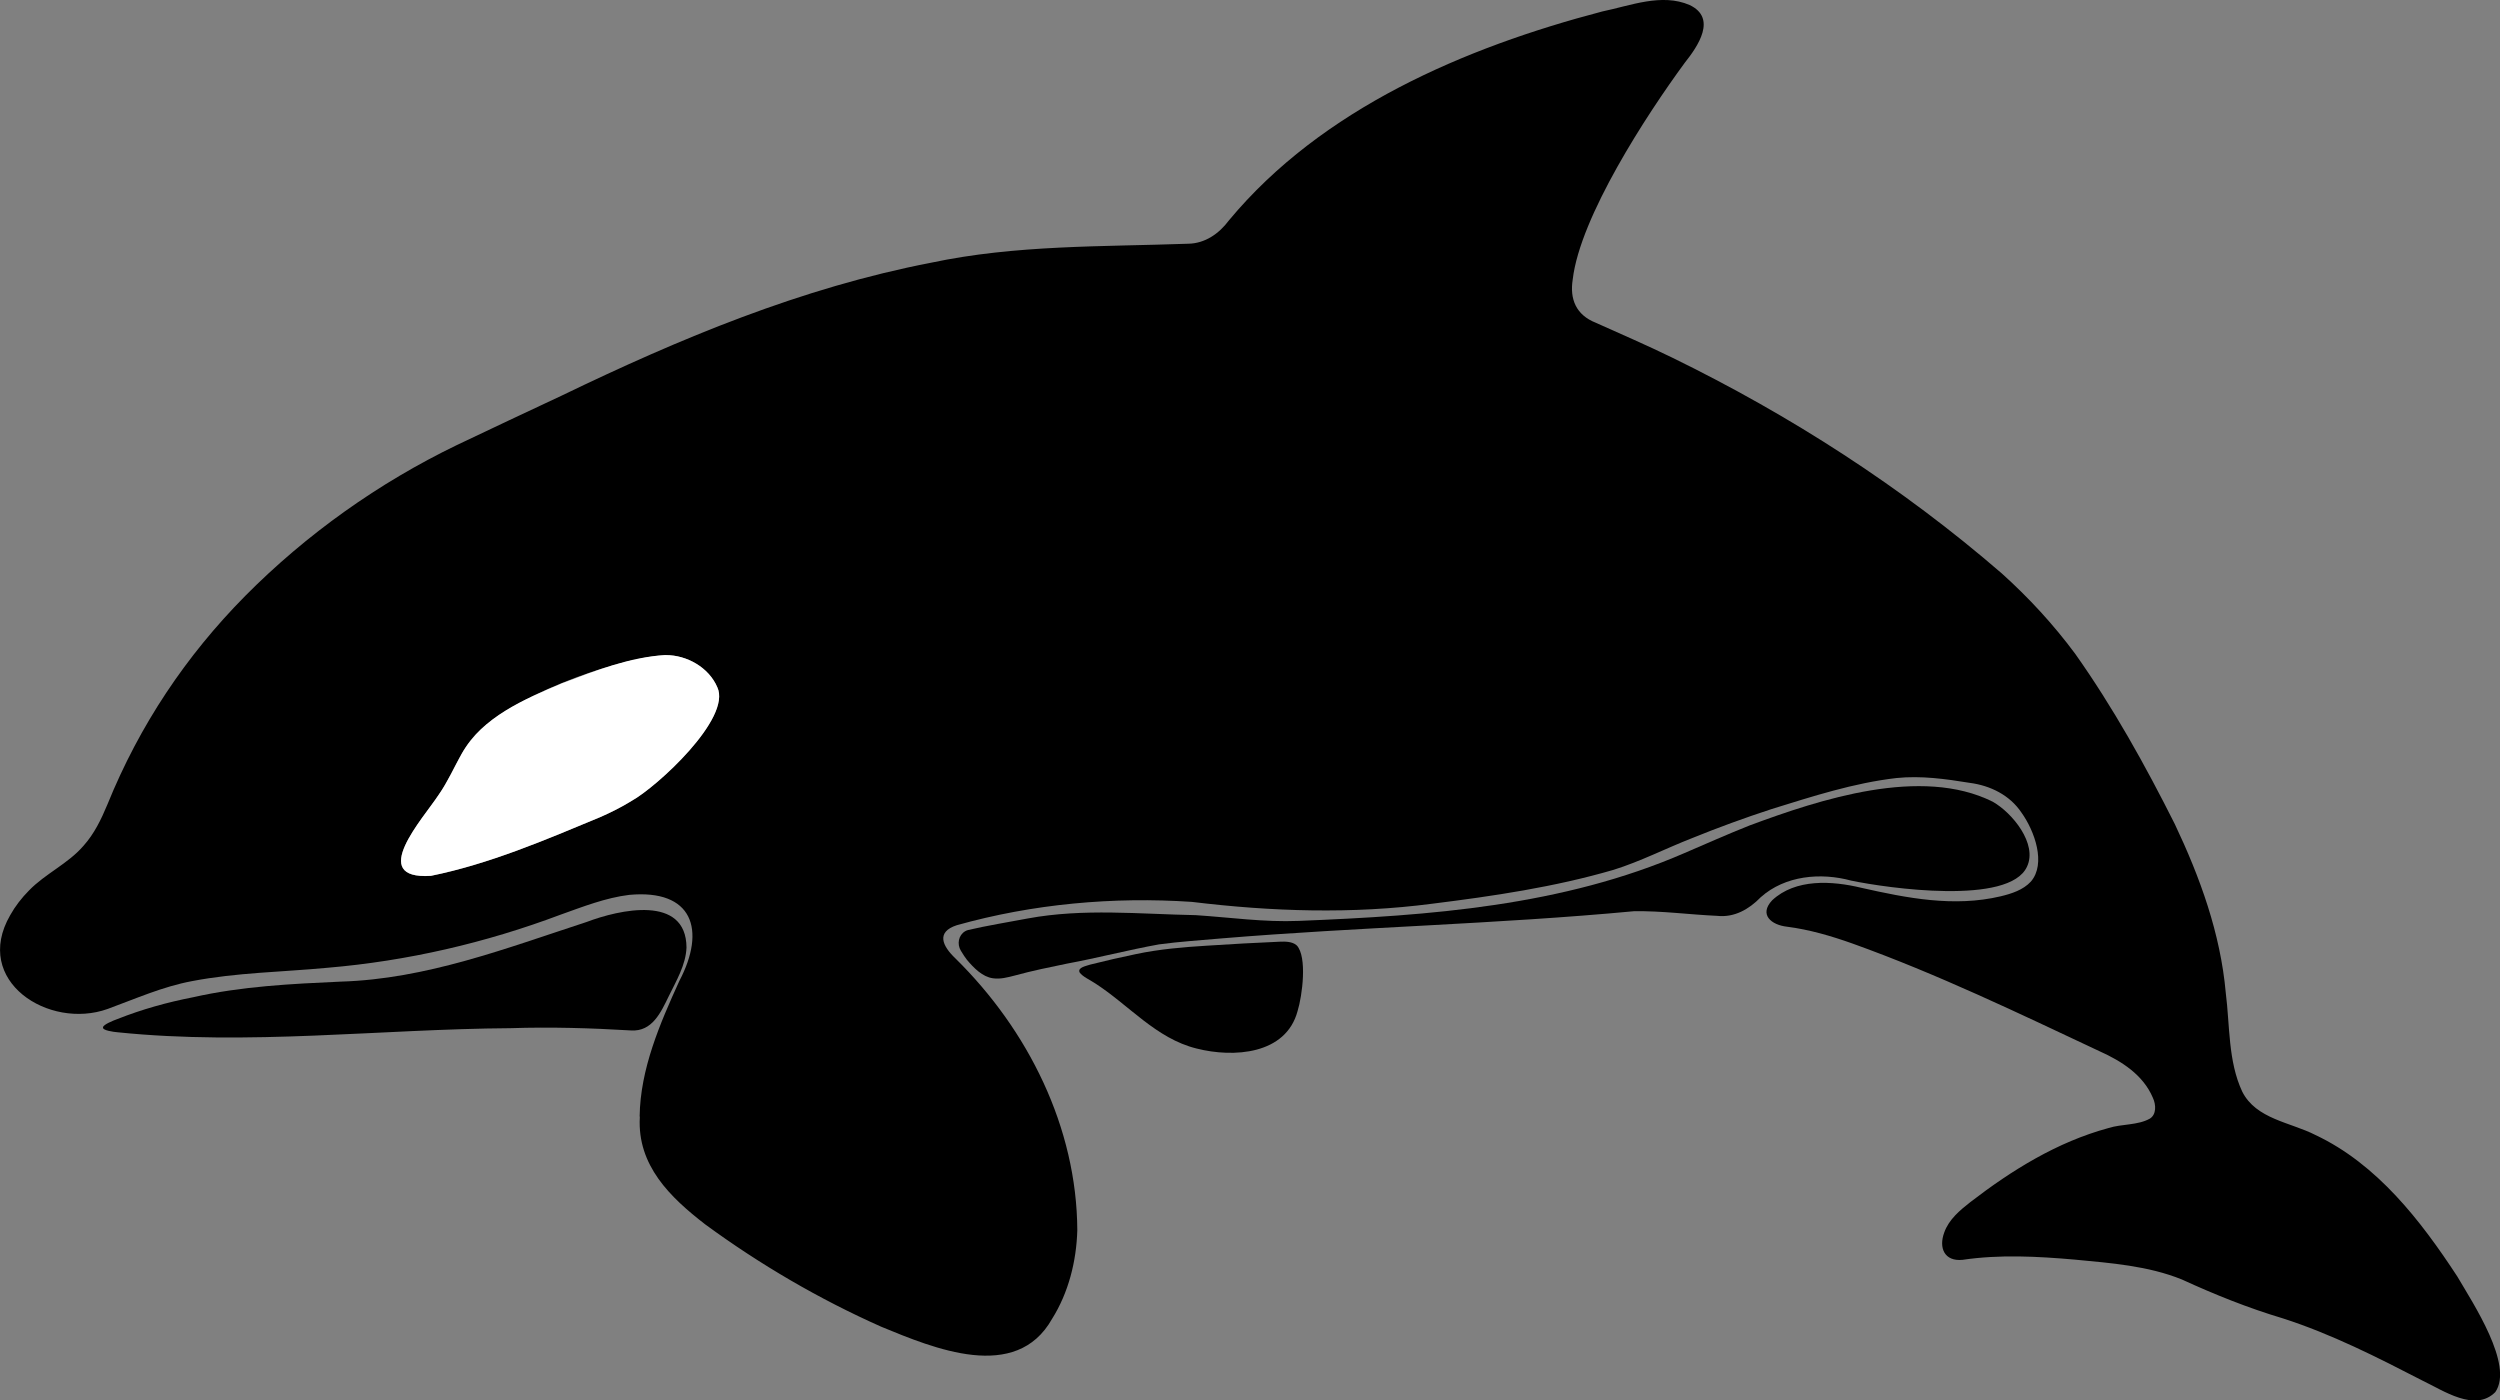
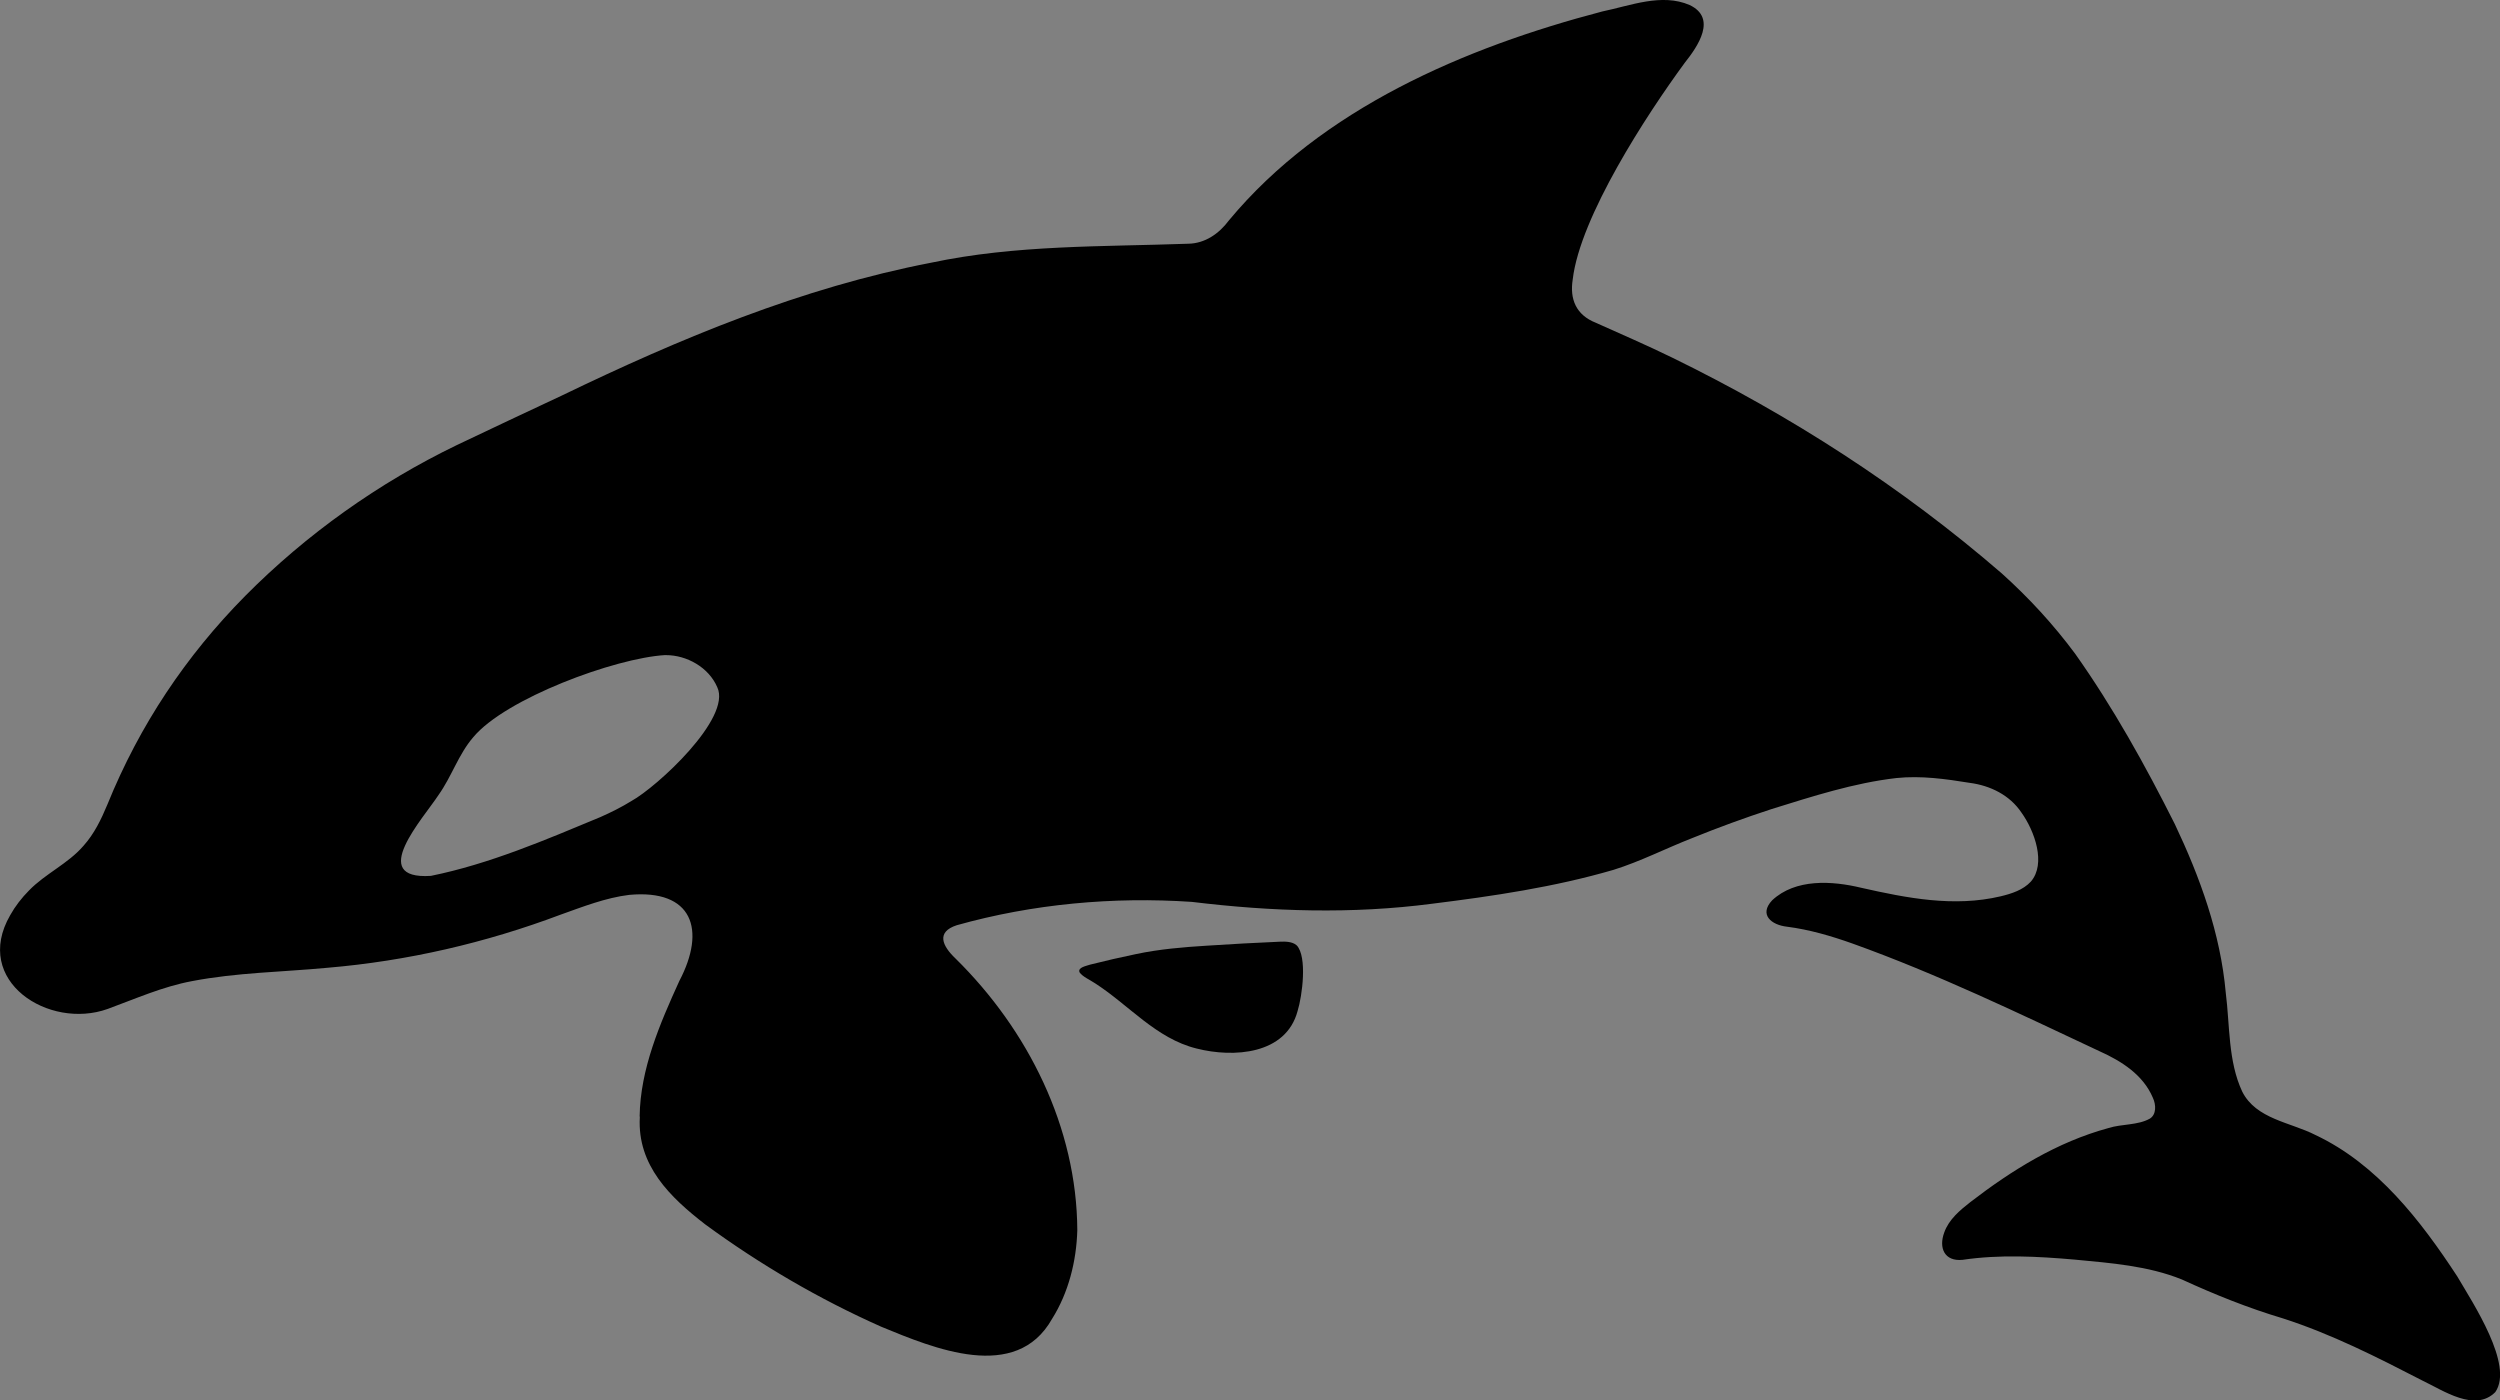
<svg xmlns="http://www.w3.org/2000/svg" id="_图层_1" data-name="图层 1" viewBox="0 0 584.16 327.24">
  <rect x="0" y="0" width="584.16" height="327.24" fill="#808080" stroke="none" />
  <defs>
    <style>
      .cls-1, .cls-2 {
        stroke-width: 0px;
      }

      .cls-2 {
        fill: #fff;
      }
    </style>
  </defs>
  <path class="cls-1" d="M149.46,260.88c.15-11.1,4.73-21.67,9.27-31.65,6.33-12.04,3.09-21.5-11.71-20.13-5.5.67-10.83,2.77-16.05,4.63-17.51,6.59-35.79,10.82-54.42,12.4-10.56,1-21.23,1.11-31.67,3.12-6.86,1.28-13.19,4.11-19.74,6.51-13.71,4.91-31.64-6.52-22.76-21.91,1.18-2.12,2.69-4.05,4.39-5.77,3.8-3.93,9.16-6.28,12.74-10.45,2.52-2.81,4.13-6.16,5.59-9.66,7.56-18.64,18.42-34.78,32.19-48.72,14.37-14.49,31.24-26.45,49.45-35.25,8.17-3.91,16.37-7.74,24.57-11.59,27.63-13.34,55.99-25.18,86.28-31.03,19.74-4.19,39.97-3.71,60.03-4.43,3.94-.05,7.24-2.36,9.54-5.46,21.7-26.12,55.11-40.39,87.23-48.81,6.59-1.36,13.87-4.33,20.41-1.51,6.47,3.07,1.93,9.65-1.14,13.51-8.84,12.03-24.46,35.98-26.17,50.6-.74,4.63.79,8.32,5.38,10.13,5.97,2.68,11.96,5.27,17.84,8.14,27.73,13.55,53.7,30.25,77.06,50.46,6.32,5.69,12.06,11.93,17.13,18.76,8.87,12.53,16.38,26.07,23.27,39.78,5.91,12.45,10.68,25.59,11.91,39.41.98,7.68.52,16,3.85,23.11,3.24,6.44,11.27,7.15,17.11,10.14,14.39,6.79,24.59,19.98,33.14,33.05,3.69,6.31,13.25,20.72,8.88,27.03-4.75,4.75-12.1-.35-17.01-2.69-10.61-5.47-21.26-10.89-32.65-14.55-8.1-2.42-15.9-5.56-23.57-9.08-7.92-3.2-16.54-3.83-25-4.64-8.76-.76-17.53-1.24-26.27.05-4.18.41-5.62-2.75-4.25-6.42,1.08-3.01,3.61-5.13,6.06-7.05,9.76-7.51,20.31-14.06,32.29-17.32,3.14-1,6.84-.61,9.69-2.21,1.53-.95,1.48-3.22.68-4.91-2.25-5.3-7.27-8.5-12.33-10.78-18.98-8.92-38.07-18.13-57.87-25.23-4.96-1.76-10.05-3.25-15.26-3.92-3.65-.4-6.63-2.81-3.48-6.17,5.45-5.1,13.98-4.57,20.8-2.93,10.67,2.41,21.69,4.58,32.58,2,2.55-.61,5.28-1.49,7.07-3.44,3.62-4.18.88-11.84-2.2-16.13-2.74-4.09-7.28-6.31-12.06-6.94-5.67-.92-11.37-1.72-17.14-1.13-9.98,1.15-19.64,4.29-29.21,7.26-6.27,2.05-12.46,4.31-18.57,6.79-6.14,2.4-12.07,5.45-18.33,7.4-13.8,4.03-28.13,6.14-42.38,7.92-18.74,2.45-37.47,1.84-56.15-.43-18.41-1.24-37.19.47-54.93,5.45-4.88,1.59-3.4,4.83-.32,7.76,16.95,16.68,28.37,39.45,28.48,63.54-.21,7.2-2.04,14.55-5.91,20.7-8.43,14.94-27.62,6.88-39.88,1.83-14.51-6.45-28.34-14.53-41.16-23.93-8.22-6.35-15.88-13.78-15.28-25v-.2ZM155.42,153.07c-11.72.69-37.31,10.15-44.83,19.18-3.46,4-5.05,9.2-8.11,13.49-3.54,5.44-16.77,19.89-1.8,18.92,13.71-2.79,26.7-8.37,39.61-13.74,2.48-1.1,4.96-2.33,7.26-3.76,5.94-3.27,23.47-19.35,20.05-26.58-1.99-4.65-7.14-7.51-11.99-7.5h-.2Z" />
-   <path class="cls-1" d="M224.51,222.13c-.93-1.53-.55-3.6.99-4.52.22-.13.46-.24.72-.3,3.93-.94,9.94-1.94,13.95-2.7,13.03-2.4,26.02-1.02,39.24-.77,8.01.52,16,1.68,24.05,1.34,30.59-1.22,61.66-3.47,90.12-15.84,5.09-2.19,10.12-4.43,15.26-6.47,16.49-6.12,40.07-13.86,56.76-5.55,4.64,2.61,10.54,9.9,8.04,15.18-4.12,9.11-32.63,5.03-41.08,3.27-7.13-1.94-15.44-1.2-21.13,3.87-2.73,2.81-6.17,4.81-10.21,4.36-6.49-.29-12.95-1.19-19.45-1.08-31.99,3.01-64.4,3.7-96.33,6.35-4.88.44-9.78.74-14.64,1.4-7.21,1.3-14.3,3.17-21.51,4.5-4.08.84-8.15,1.67-12.19,2.78-1.66.43-3.37.89-5.08.64-2.43-.32-4.46-2.37-6.12-4.36-.32-.38-.89-1.27-1.4-2.11Z" />
-   <path class="cls-1" d="M24.07,240.04c.06-.63,2.32-1.55,3.35-1.92,5.73-2.27,11.65-3.92,17.71-5.1,11.32-2.56,22.93-3.13,34.49-3.65,19.95-.59,38.66-7.8,57.41-13.92,7.7-2.92,23.31-6.46,23.38,5.96-.16,4.05-2.38,7.76-4.16,11.4-1.82,3.74-3.86,8.29-8.8,7.97-9.38-.56-18.75-.84-28.14-.53-30.59.21-61.25,4.1-91.79.96-1.05-.08-3.59-.46-3.45-1.11v-.06Z" />
+   <path class="cls-1" d="M224.51,222.13Z" />
  <path class="cls-1" d="M303.01,220.91c2.47,2.66,1.3,11.74.19,15.33-2.71,10.2-15,10.95-23.57,8.77-9.51-2.32-15.98-10.31-23.88-15.33-1.09-.73-2.8-1.47-3.49-2.47-.52-1.17,1.6-1.5,2.49-1.82,3.51-.88,7.16-1.73,10.72-2.46,5.39-1.14,10.98-1.62,16.55-1.96,5.69-.38,11.39-.68,17.04-.93,1.3-.06,2.89-.02,3.83.78l.11.1Z" />
-   <path class="cls-2" d="M155.62,153.07c4.85,0,10,2.86,11.99,7.5,3.42,7.26-14.12,23.31-20.05,26.58-2.3,1.43-4.77,2.66-7.26,3.76-12.91,5.37-25.9,10.95-39.61,13.74-14.97.97-1.74-13.5,1.8-18.92,2.11-3.02,3.59-6.36,5.37-9.57,4.93-8.72,14.54-12.72,23.45-16.5,7.74-2.93,15.8-6.11,24.12-6.6h.2Z" />
</svg>